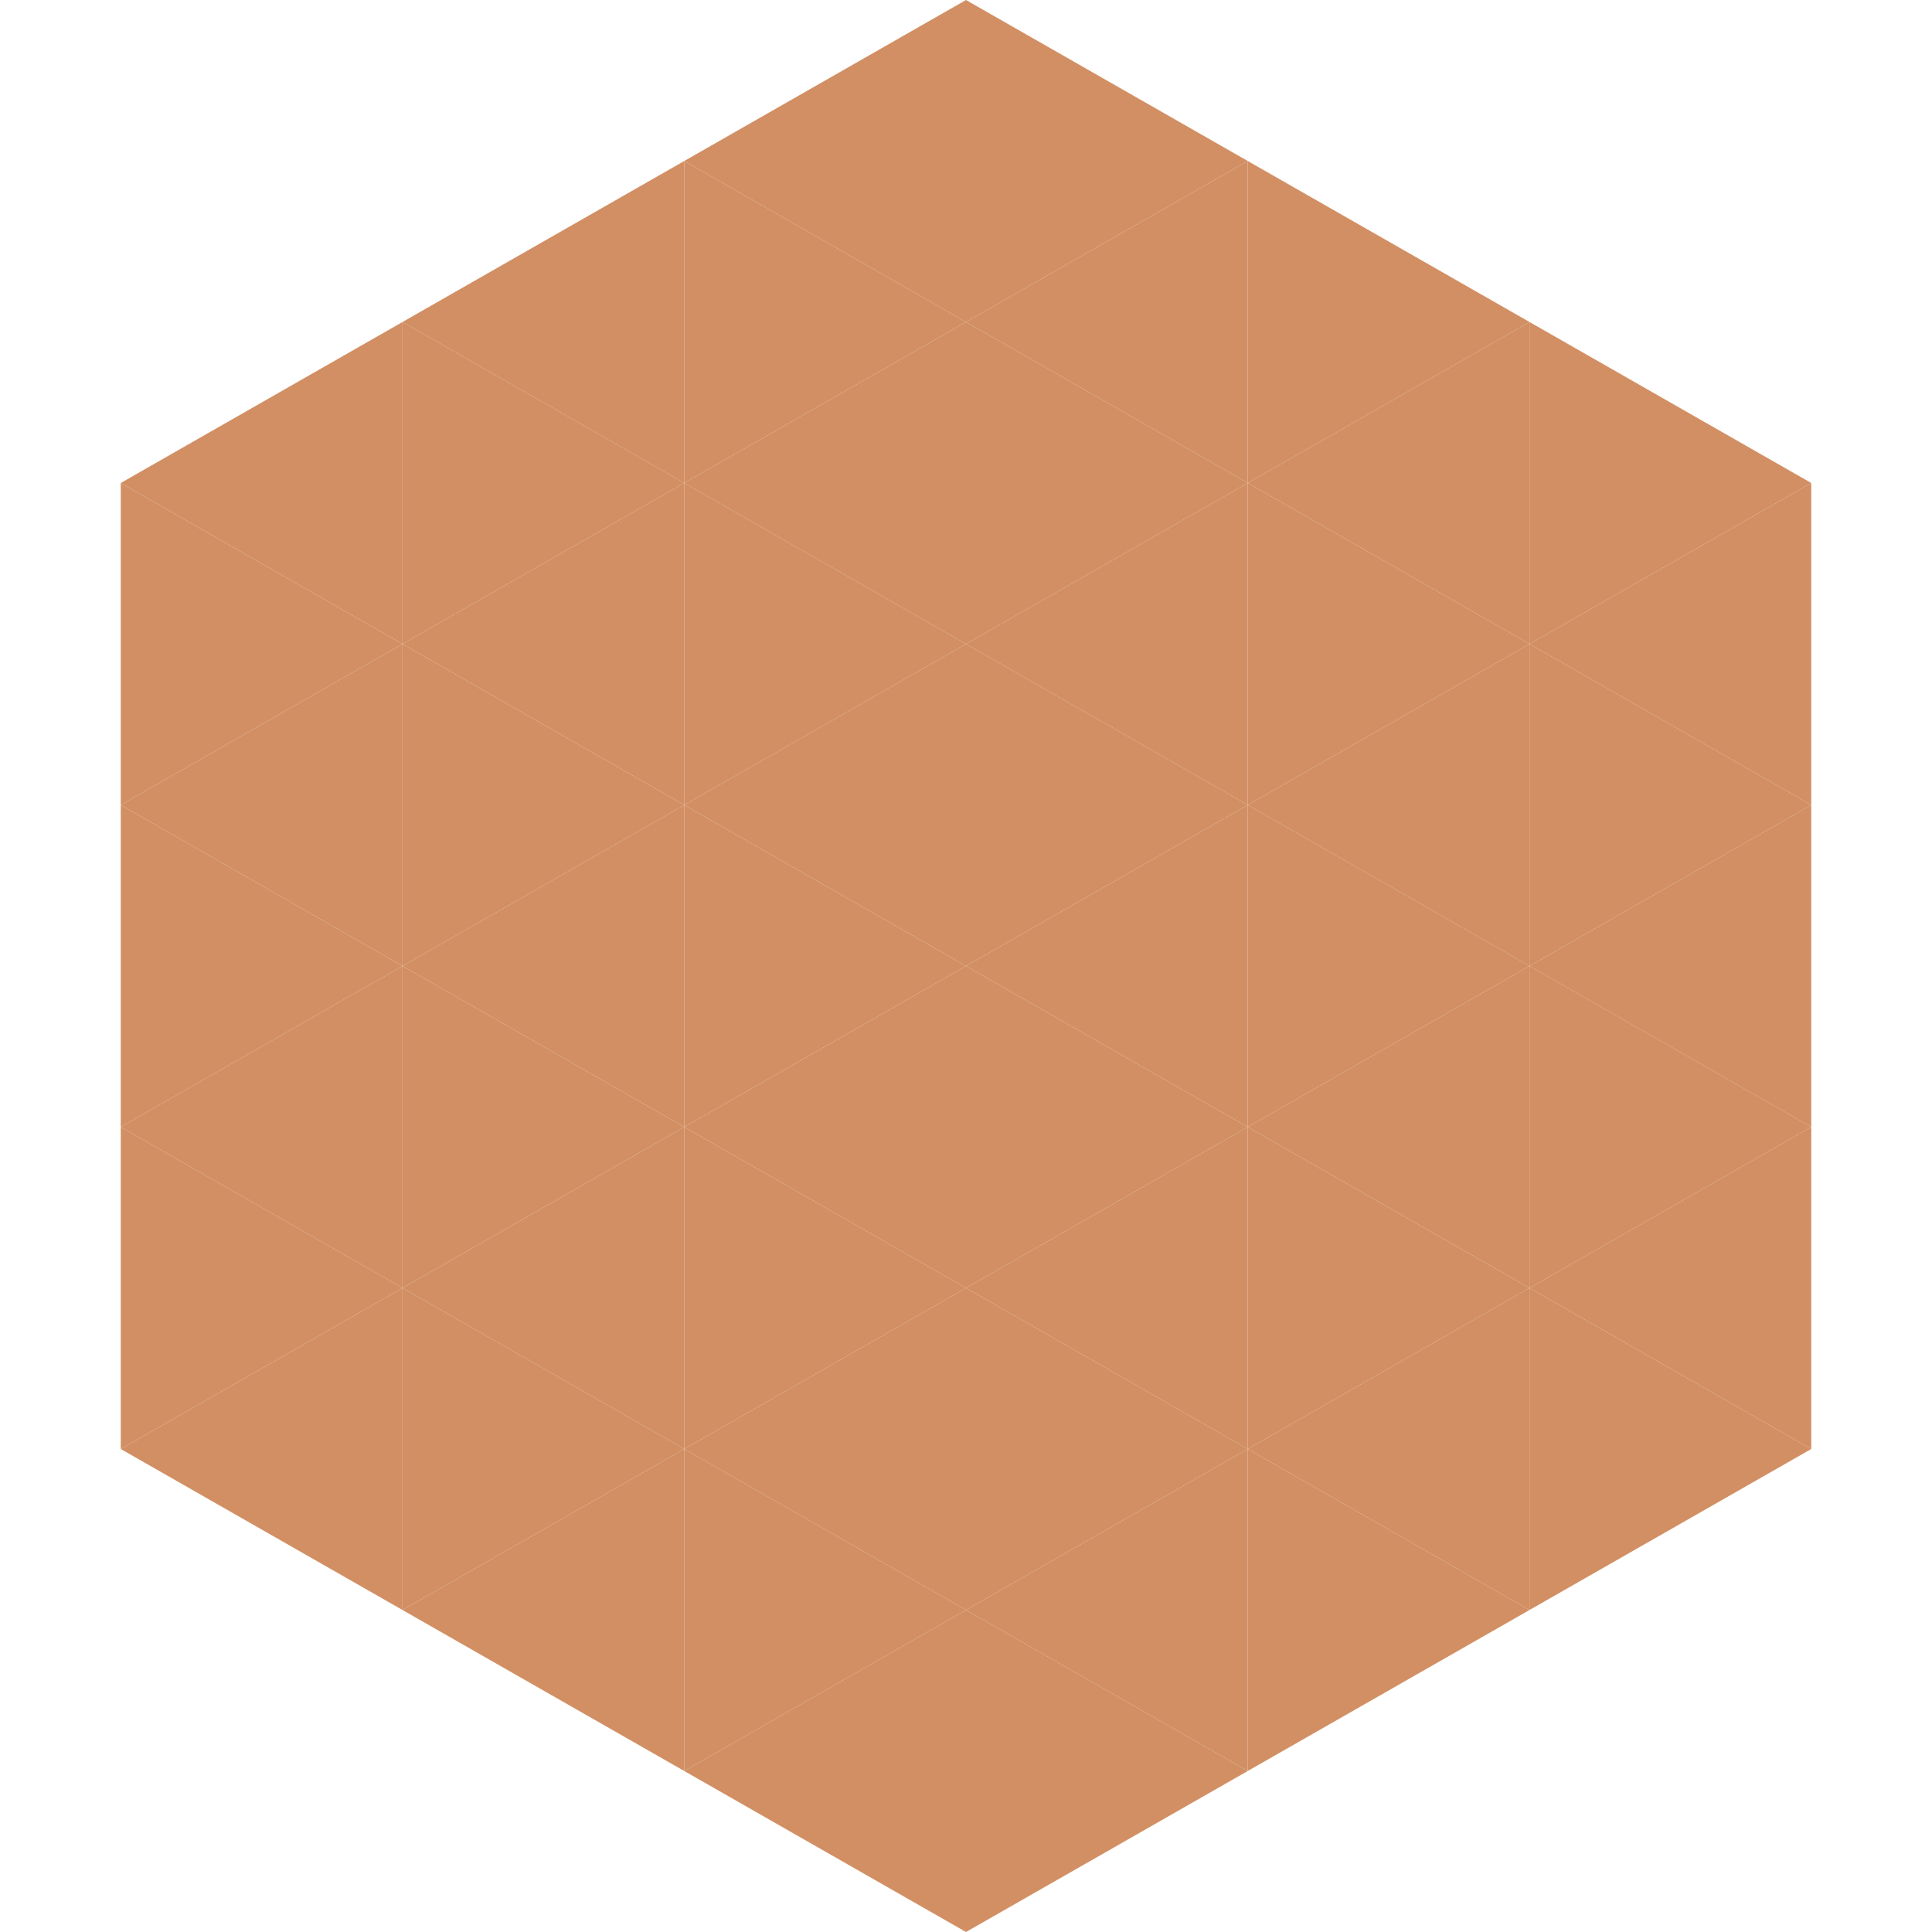
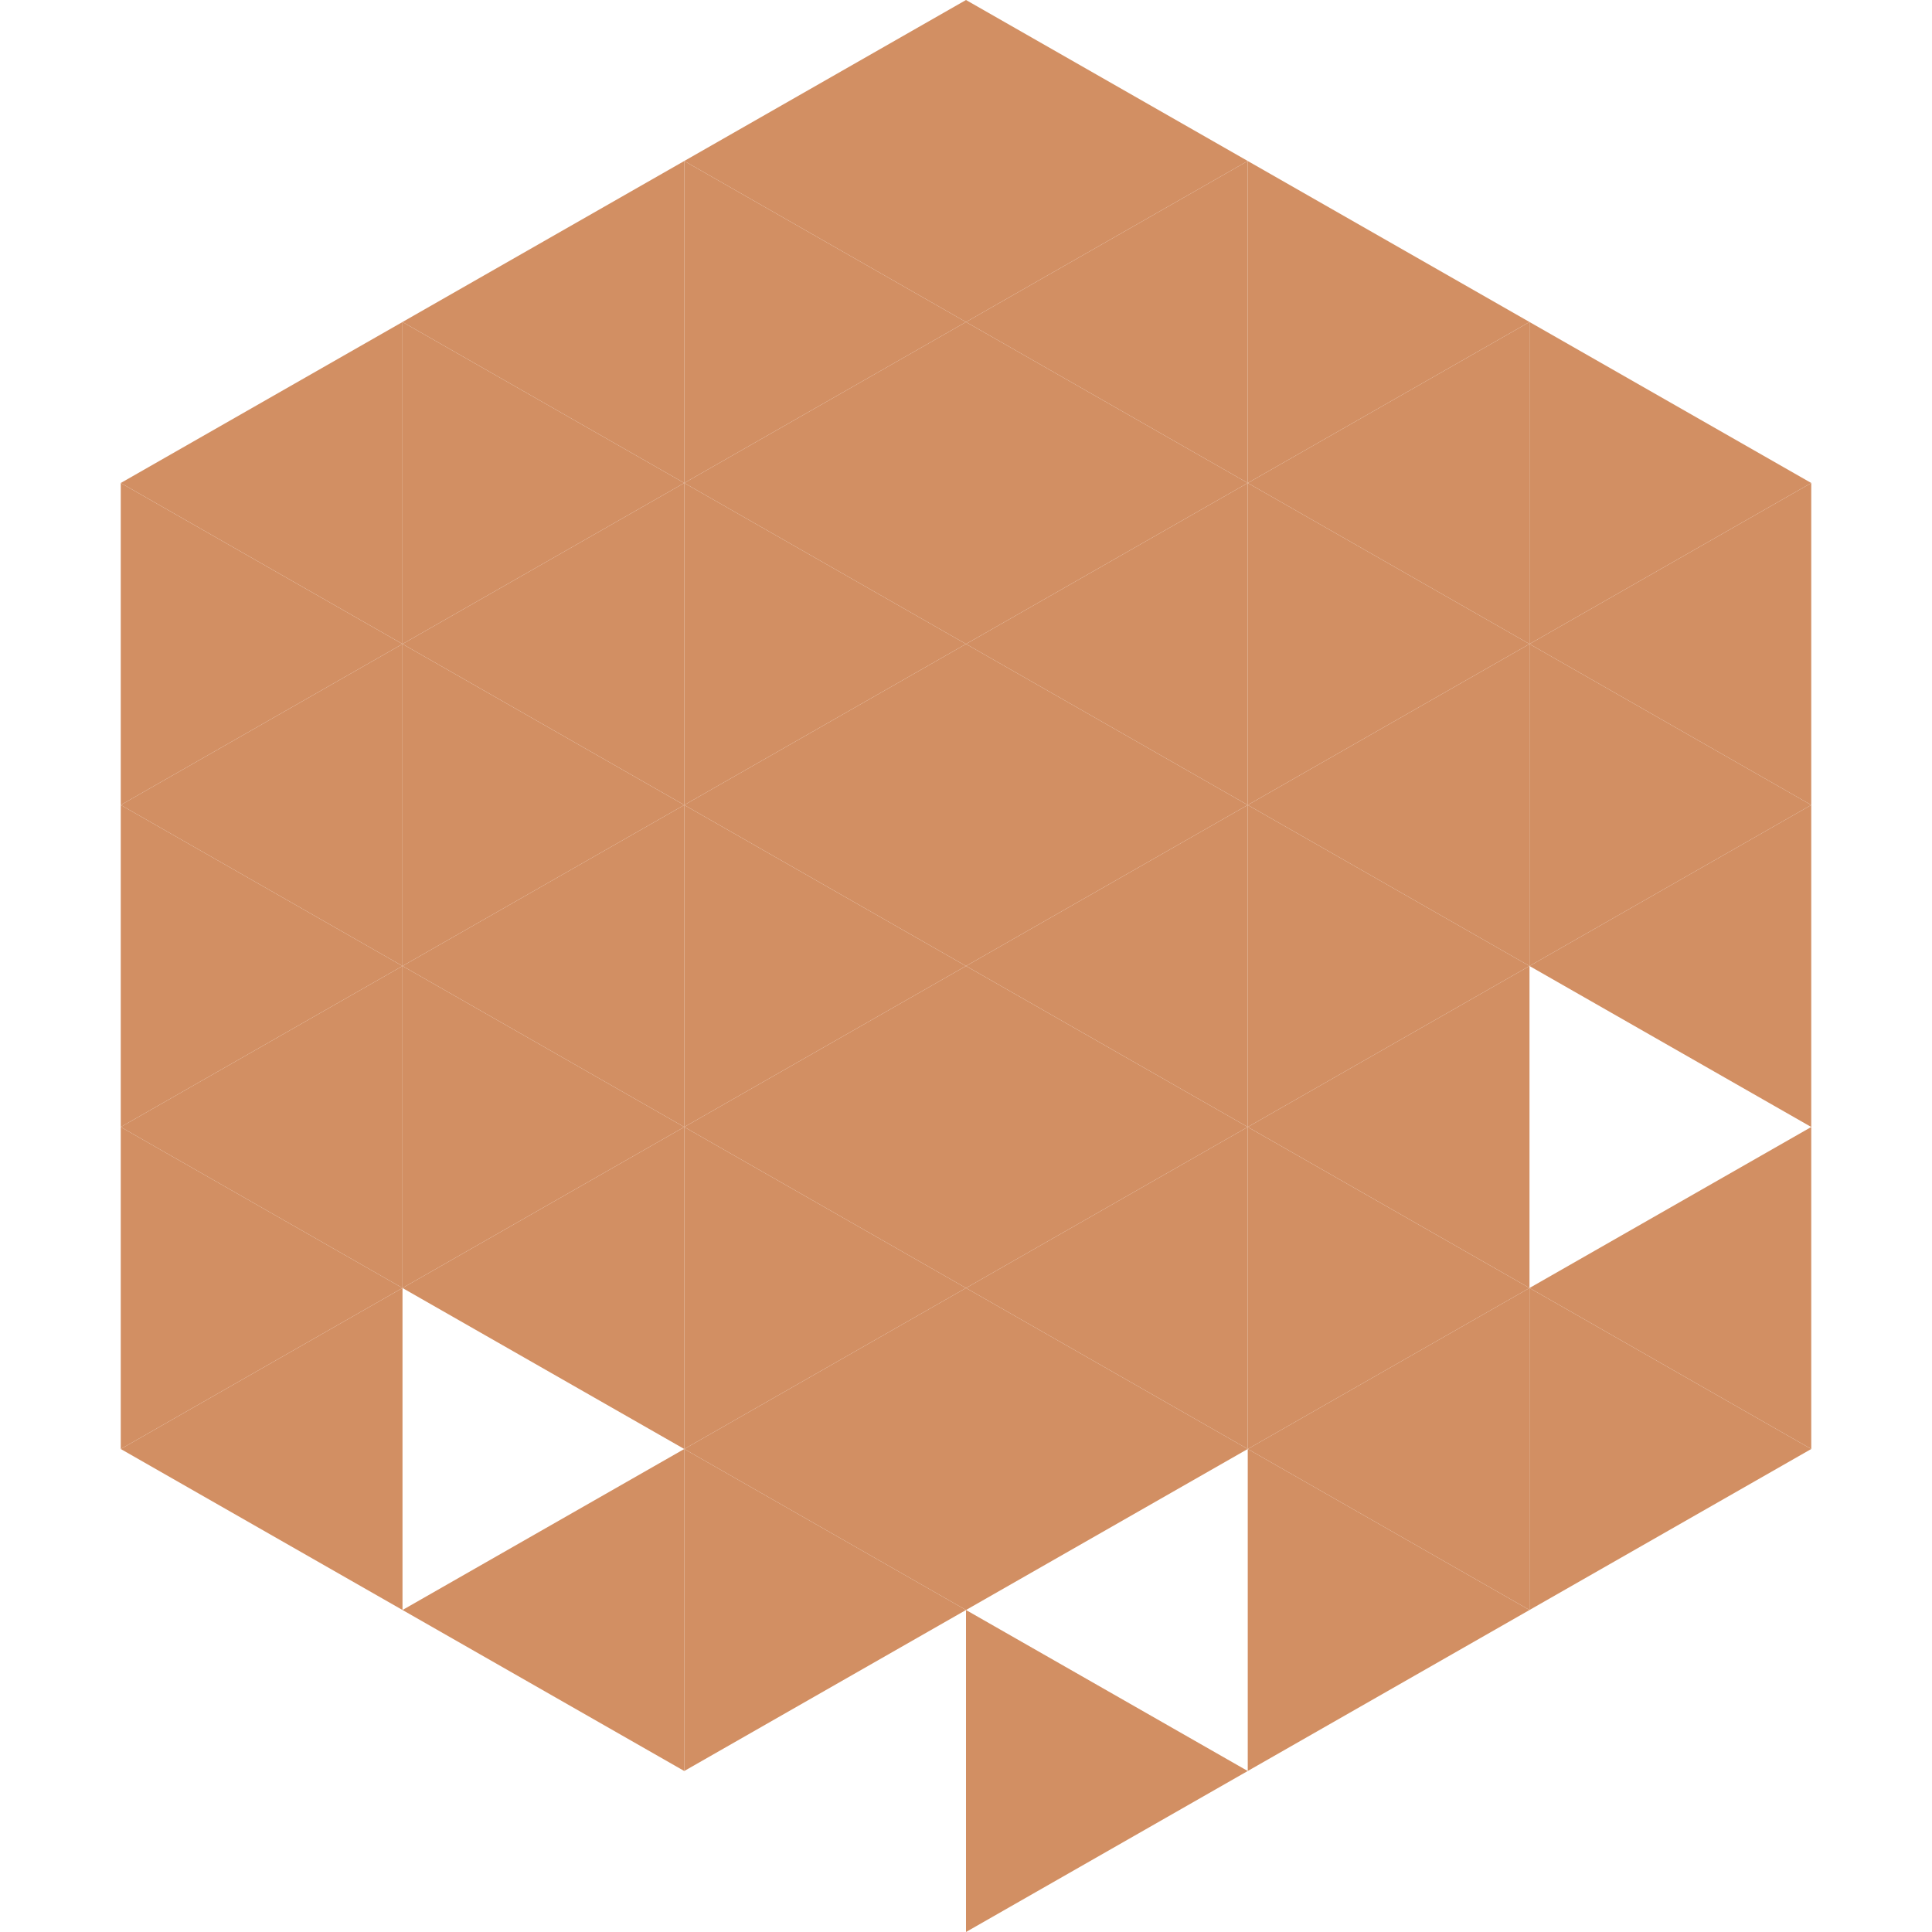
<svg xmlns="http://www.w3.org/2000/svg" width="240" height="240">
  <polygon points="50,40 15,60 50,80" style="fill:rgb(210,143,99)" />
  <polygon points="190,40 225,60 190,80" style="fill:rgb(210,143,99)" />
  <polygon points="15,60 50,80 15,100" style="fill:rgb(210,143,99)" />
  <polygon points="225,60 190,80 225,100" style="fill:rgb(210,143,99)" />
  <polygon points="50,80 15,100 50,120" style="fill:rgb(210,143,99)" />
  <polygon points="190,80 225,100 190,120" style="fill:rgb(210,143,99)" />
  <polygon points="15,100 50,120 15,140" style="fill:rgb(210,143,99)" />
  <polygon points="225,100 190,120 225,140" style="fill:rgb(210,143,99)" />
  <polygon points="50,120 15,140 50,160" style="fill:rgb(210,143,99)" />
-   <polygon points="190,120 225,140 190,160" style="fill:rgb(210,143,99)" />
  <polygon points="15,140 50,160 15,180" style="fill:rgb(210,143,99)" />
  <polygon points="225,140 190,160 225,180" style="fill:rgb(210,143,99)" />
  <polygon points="50,160 15,180 50,200" style="fill:rgb(210,143,99)" />
  <polygon points="190,160 225,180 190,200" style="fill:rgb(210,143,99)" />
  <polygon points="15,180 50,200 15,220" style="fill:rgb(255,255,255); fill-opacity:0" />
  <polygon points="225,180 190,200 225,220" style="fill:rgb(255,255,255); fill-opacity:0" />
  <polygon points="50,0 85,20 50,40" style="fill:rgb(255,255,255); fill-opacity:0" />
  <polygon points="190,0 155,20 190,40" style="fill:rgb(255,255,255); fill-opacity:0" />
  <polygon points="85,20 50,40 85,60" style="fill:rgb(210,143,99)" />
  <polygon points="155,20 190,40 155,60" style="fill:rgb(210,143,99)" />
  <polygon points="50,40 85,60 50,80" style="fill:rgb(210,143,99)" />
  <polygon points="190,40 155,60 190,80" style="fill:rgb(210,143,99)" />
  <polygon points="85,60 50,80 85,100" style="fill:rgb(210,143,99)" />
  <polygon points="155,60 190,80 155,100" style="fill:rgb(210,143,99)" />
  <polygon points="50,80 85,100 50,120" style="fill:rgb(210,143,99)" />
  <polygon points="190,80 155,100 190,120" style="fill:rgb(210,143,99)" />
  <polygon points="85,100 50,120 85,140" style="fill:rgb(210,143,99)" />
  <polygon points="155,100 190,120 155,140" style="fill:rgb(210,143,99)" />
  <polygon points="50,120 85,140 50,160" style="fill:rgb(210,143,99)" />
  <polygon points="190,120 155,140 190,160" style="fill:rgb(210,143,99)" />
  <polygon points="85,140 50,160 85,180" style="fill:rgb(210,143,99)" />
  <polygon points="155,140 190,160 155,180" style="fill:rgb(210,143,99)" />
-   <polygon points="50,160 85,180 50,200" style="fill:rgb(210,143,99)" />
  <polygon points="190,160 155,180 190,200" style="fill:rgb(210,143,99)" />
  <polygon points="85,180 50,200 85,220" style="fill:rgb(210,143,99)" />
  <polygon points="155,180 190,200 155,220" style="fill:rgb(210,143,99)" />
  <polygon points="120,0 85,20 120,40" style="fill:rgb(210,143,99)" />
  <polygon points="120,0 155,20 120,40" style="fill:rgb(210,143,99)" />
  <polygon points="85,20 120,40 85,60" style="fill:rgb(210,143,99)" />
  <polygon points="155,20 120,40 155,60" style="fill:rgb(210,143,99)" />
  <polygon points="120,40 85,60 120,80" style="fill:rgb(210,143,99)" />
  <polygon points="120,40 155,60 120,80" style="fill:rgb(210,143,99)" />
  <polygon points="85,60 120,80 85,100" style="fill:rgb(210,143,99)" />
  <polygon points="155,60 120,80 155,100" style="fill:rgb(210,143,99)" />
  <polygon points="120,80 85,100 120,120" style="fill:rgb(210,143,99)" />
  <polygon points="120,80 155,100 120,120" style="fill:rgb(210,143,99)" />
  <polygon points="85,100 120,120 85,140" style="fill:rgb(210,143,99)" />
  <polygon points="155,100 120,120 155,140" style="fill:rgb(210,143,99)" />
  <polygon points="120,120 85,140 120,160" style="fill:rgb(210,143,99)" />
  <polygon points="120,120 155,140 120,160" style="fill:rgb(210,143,99)" />
  <polygon points="85,140 120,160 85,180" style="fill:rgb(210,143,99)" />
  <polygon points="155,140 120,160 155,180" style="fill:rgb(210,143,99)" />
  <polygon points="120,160 85,180 120,200" style="fill:rgb(210,143,99)" />
  <polygon points="120,160 155,180 120,200" style="fill:rgb(210,143,99)" />
  <polygon points="85,180 120,200 85,220" style="fill:rgb(210,143,99)" />
-   <polygon points="155,180 120,200 155,220" style="fill:rgb(210,143,99)" />
-   <polygon points="120,200 85,220 120,240" style="fill:rgb(210,143,99)" />
  <polygon points="120,200 155,220 120,240" style="fill:rgb(210,143,99)" />
  <polygon points="85,220 120,240 85,260" style="fill:rgb(255,255,255); fill-opacity:0" />
  <polygon points="155,220 120,240 155,260" style="fill:rgb(255,255,255); fill-opacity:0" />
</svg>